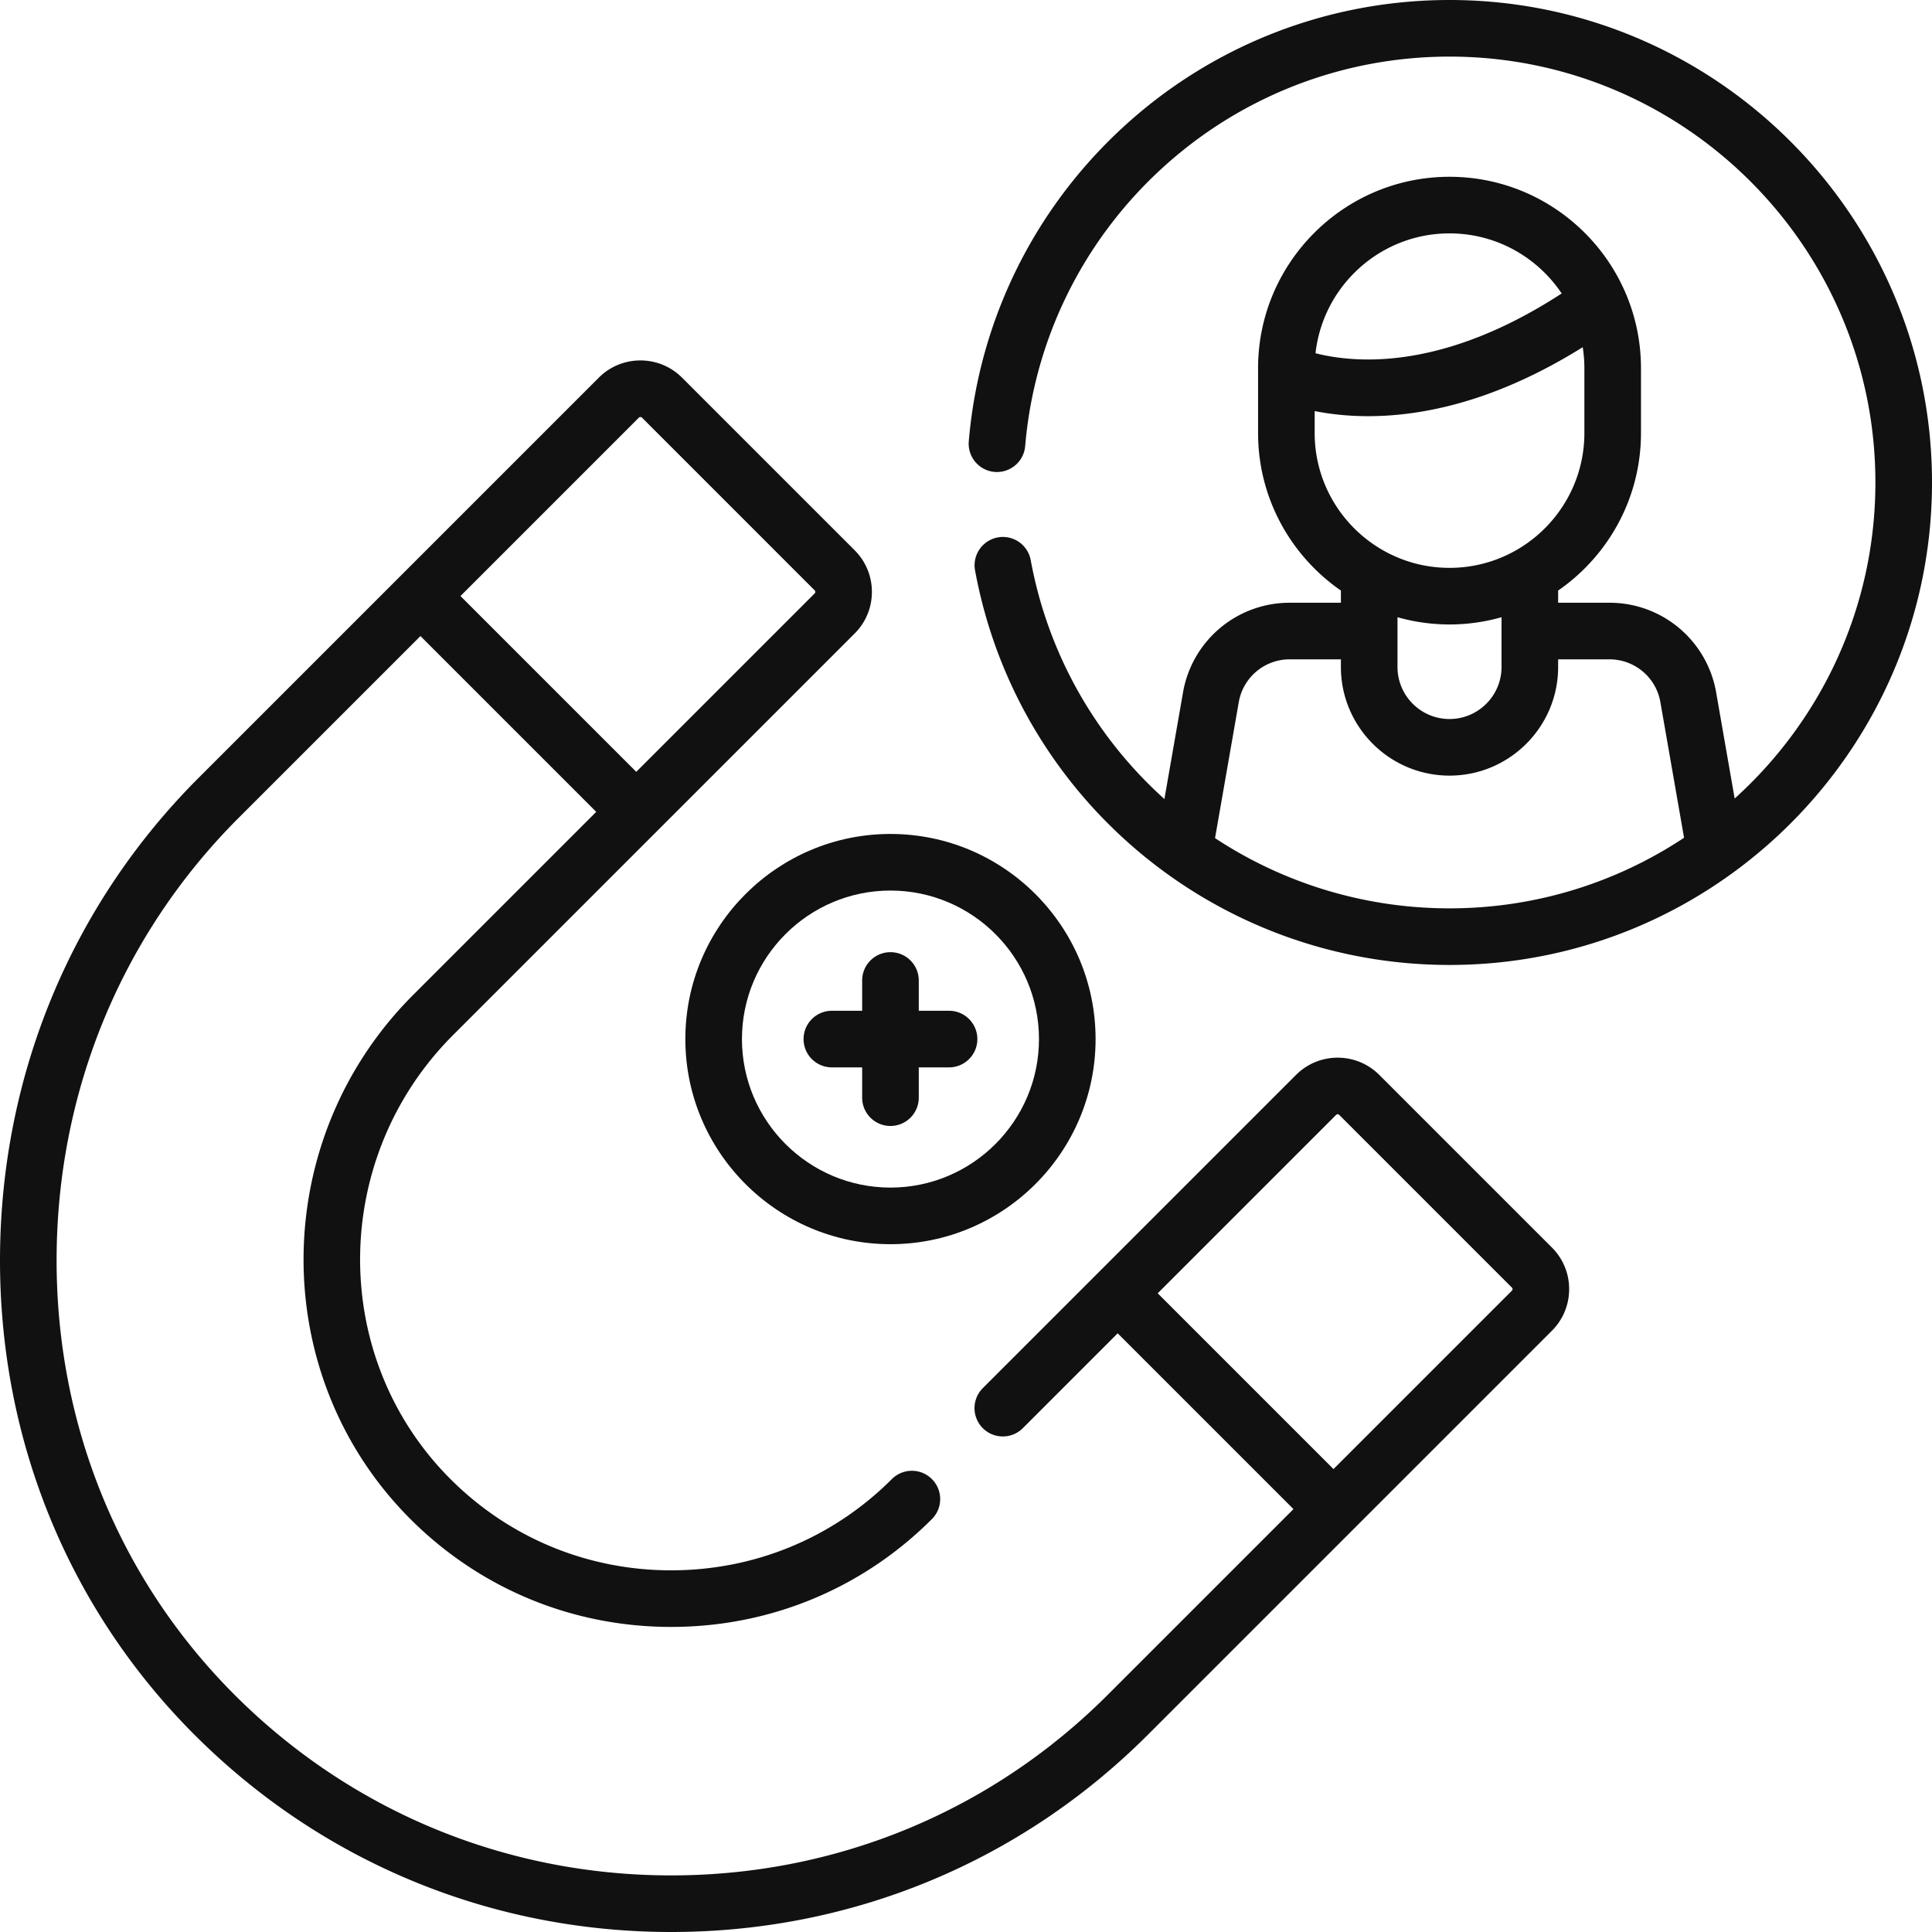
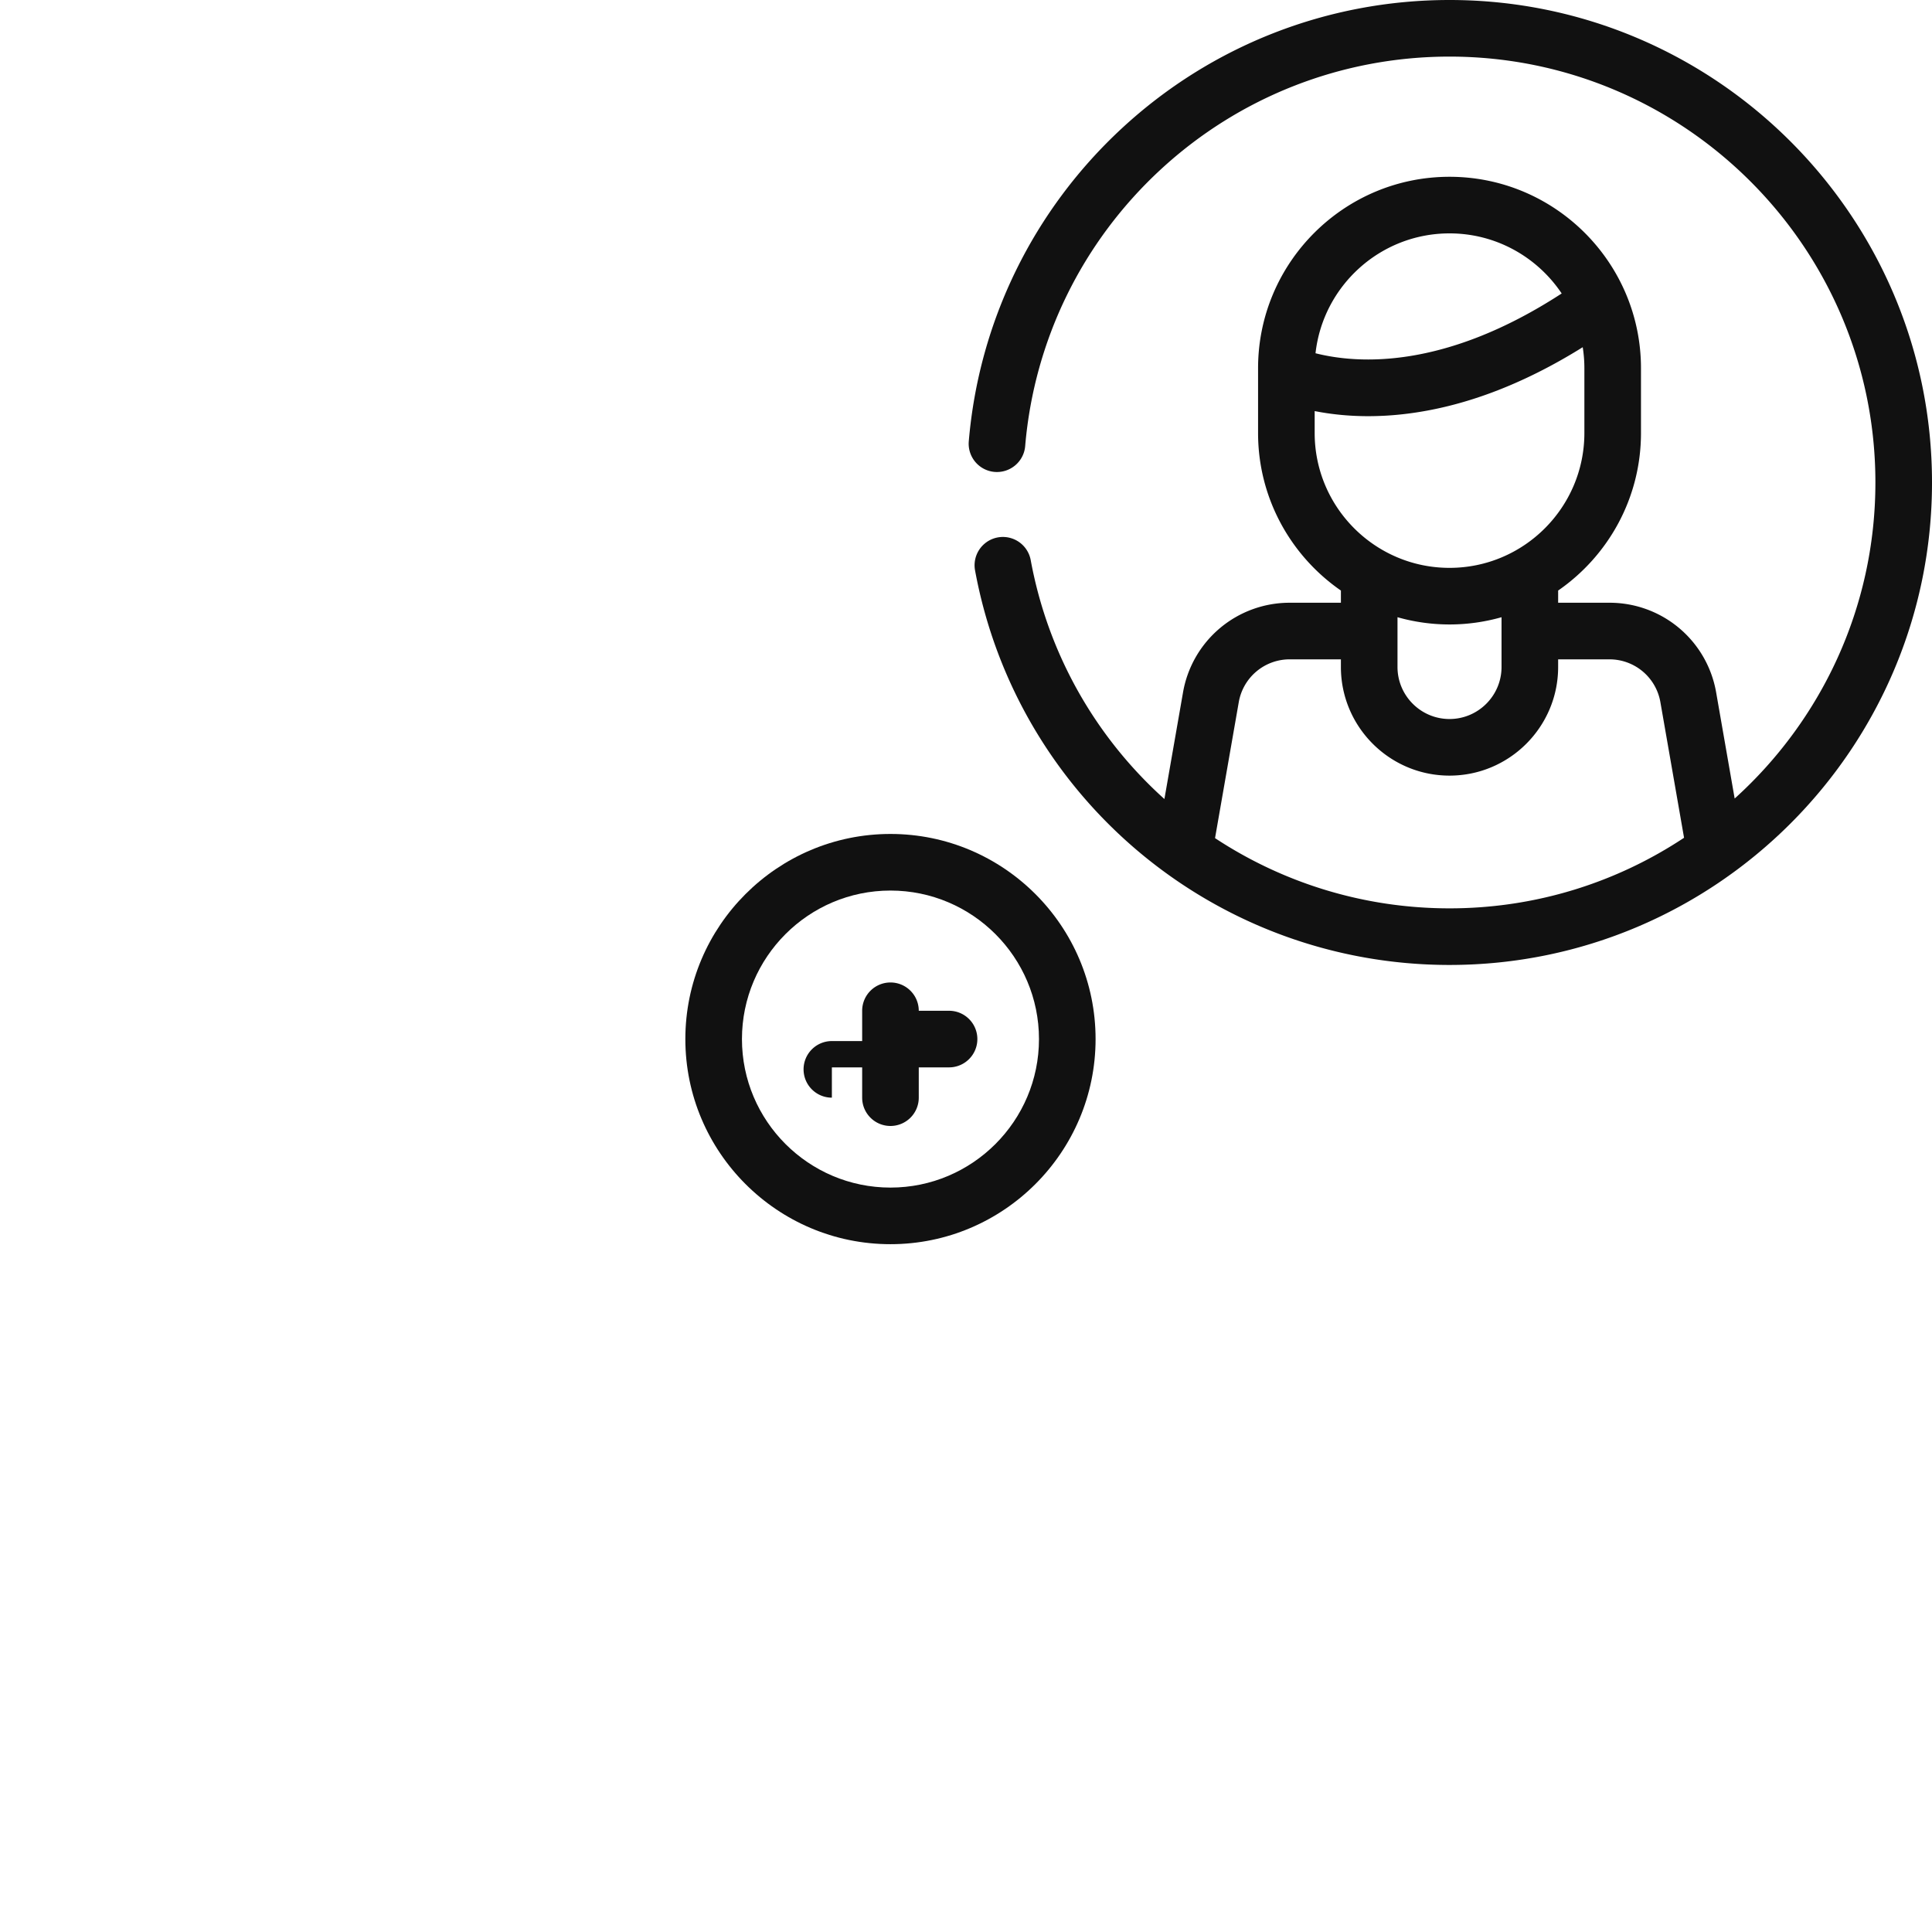
<svg xmlns="http://www.w3.org/2000/svg" viewBox="0 0 288 288">
  <svg viewBox="0 0 512 512">
    <linearGradient id="a" x1="126.934" x2="628.58" y1="-129.267" y2="372.38" gradientUnits="userSpaceOnUse">
      <stop class="stopColorba68c8 svgShape" offset="0" stop-color="#111" />
      <stop class="stopColor42a5f5 svgShape" offset="1" stop-color="#111" />
    </linearGradient>
    <path fill="url(#a)" d="M384.138 0c-32.251 0-63.053 12.043-86.729 33.911-23.54 21.741-37.984 51.235-40.673 83.049a7.5 7.5 0 0 0 6.842 8.105c4.119.338 7.756-2.715 8.105-6.842 2.371-28.071 15.122-54.101 35.902-73.293C328.484 25.63 355.671 15 384.138 15 446.371 15 497 65.629 497 127.861c0 33.195-14.408 63.086-37.295 83.756l-4.907-28.114a28.655 28.655 0 0 0-28.277-23.77h-13.597v-3.232c13.25-9.164 21.953-24.456 21.953-41.751V97.588c0-27.978-22.761-50.738-50.738-50.738s-50.738 22.761-50.738 50.738v17.163c0 17.294 8.703 32.587 21.953 41.751v3.232h-13.567a28.654 28.654 0 0 0-28.276 23.769l-4.931 28.248c-17.979-16.174-30.811-38.142-35.442-63.376a7.5 7.5 0 0 0-14.753 2.707c11.128 60.634 64.017 104.642 125.756 104.642 70.503 0 127.861-57.358 127.861-127.861C512 57.358 454.642 0 384.138 0zm-13.785 163.57a50.559 50.559 0 0 0 13.785 1.919c4.778 0 9.399-.678 13.785-1.919v13.192c0 7.602-6.184 13.785-13.785 13.785-7.602 0-13.785-6.184-13.785-13.785V163.57zm13.785-101.72c12.381 0 23.308 6.331 29.724 15.923-30.879 20.086-53.801 18.735-65.236 15.843 1.983-17.843 17.15-31.766 35.512-31.766zM348.4 108.939c4.046.798 8.785 1.351 14.181 1.351a83.45 83.45 0 0 0 9.706-.576c15.37-1.798 31.199-7.748 47.152-17.702a35.85 35.85 0 0 1 .438 5.576v17.163c0 19.706-16.032 35.738-35.738 35.738s-35.738-16.032-35.738-35.738v-5.812zm-26.403 113.173 6.29-36.031a13.679 13.679 0 0 1 13.499-11.348h13.567v2.029c0 15.872 12.913 28.785 28.785 28.785s28.785-12.913 28.785-28.785v-2.029h13.597a13.68 13.68 0 0 1 13.5 11.348l6.272 35.936c-17.837 11.814-39.204 18.705-62.154 18.705-22.789.001-44.208-6.794-62.141-18.61z" />
    <linearGradient id="b" x1="-83.048" x2="418.598" y1="80.716" y2="582.361" gradientUnits="userSpaceOnUse">
      <stop class="stopColorba68c8 svgShape" offset="0" stop-color="#111" />
      <stop class="stopColor42a5f5 svgShape" offset="1" stop-color="#111" />
    </linearGradient>
-     <path fill="url(#b)" d="M365.517 284.853c-6.077-6.075-15.965-6.077-22.046 0l-83.019 83.019a7.5 7.5 0 0 0 10.607 10.607l25.138-25.138 46.586 46.586-49.237 49.236C262.696 480.014 221.619 497 177.866 497h-.039c-43.767-.01-84.856-17.02-115.701-47.896-30.661-30.691-47.396-71.939-47.123-116.143.273-44.11 17.4-85.381 48.229-116.208l48.19-48.19 46.586 46.586-48.535 48.535c-38.267 38.268-38.762 100.393-1.104 138.487 18.402 18.614 42.983 28.907 69.216 28.982h.289c26.126-.001 50.654-10.143 69.089-28.577a7.5 7.5 0 1 0-10.608-10.607c-15.6 15.602-36.361 24.185-58.482 24.185h-.245c-22.21-.064-43.018-8.774-58.591-24.527-31.878-32.246-31.41-84.882 1.043-117.335l106.416-106.415a15.488 15.488 0 0 0 4.565-11.023c0-4.164-1.622-8.079-4.565-11.022l-45.755-45.755c-6.077-6.075-15.965-6.077-22.046 0l-106.07 106.07C18.989 239.783.302 284.788.005 332.87-.294 381.113 18 426.158 51.516 459.707c33.677 33.711 78.534 52.283 126.31 52.294h.042c47.757 0 92.605-18.549 126.288-52.23l107.117-107.116a15.488 15.488 0 0 0 4.565-11.023 15.49 15.49 0 0 0-4.565-11.023l-45.756-45.756zM169.301 110.684a.587.587 0 0 1 .832 0l45.756 45.755c.043.043.172.172.172.415 0 .244-.13.374-.173.416l-47.273 47.273-46.586-46.586 47.272-47.273zm231.363 231.362-47.273 47.273-46.586-46.586 47.272-47.273a.592.592 0 0 1 .833-.001l45.755 45.756c.043.043.172.172.172.415 0 .244-.13.374-.173.416z" />
    <linearGradient id="c" x1="-20.858" x2="480.789" y1="18.525" y2="520.172" gradientUnits="userSpaceOnUse">
      <stop class="stopColorba68c8 svgShape" offset="0" stop-color="#111" />
      <stop class="stopColor42a5f5 svgShape" offset="1" stop-color="#111" />
    </linearGradient>
    <path fill="url(#c)" d="M181.624 275.365c0 29.974 24.385 54.358 54.358 54.358 29.974 0 54.358-24.385 54.358-54.358 0-29.974-24.385-54.358-54.358-54.358-29.973 0-54.358 24.385-54.358 54.358zm54.358-39.358c21.702 0 39.358 17.656 39.358 39.358 0 21.702-17.656 39.358-39.358 39.358-21.702 0-39.358-17.656-39.358-39.358 0-21.702 17.656-39.358 39.358-39.358z" />
    <linearGradient id="d" x1="-20.858" x2="480.79" y1="18.525" y2="520.173" gradientUnits="userSpaceOnUse">
      <stop class="stopColorba68c8 svgShape" offset="0" stop-color="#111" />
      <stop class="stopColor42a5f5 svgShape" offset="1" stop-color="#111" />
    </linearGradient>
-     <path fill="url(#d)" d="M220.455 282.865h8.027v8.027c0 4.143 3.357 7.5 7.5 7.5s7.5-3.357 7.5-7.5v-8.027h8.027c4.143 0 7.5-3.357 7.5-7.5s-3.357-7.5-7.5-7.5h-8.027v-8.027c0-4.143-3.357-7.5-7.5-7.5a7.499 7.499 0 0 0-7.5 7.5v8.027h-8.027a7.499 7.499 0 0 0-7.5 7.5c0 4.143 3.357 7.5 7.5 7.5z" />
+     <path fill="url(#d)" d="M220.455 282.865h8.027v8.027c0 4.143 3.357 7.5 7.5 7.5s7.5-3.357 7.5-7.5v-8.027h8.027c4.143 0 7.5-3.357 7.5-7.5s-3.357-7.5-7.5-7.5h-8.027c0-4.143-3.357-7.5-7.5-7.5a7.499 7.499 0 0 0-7.5 7.5v8.027h-8.027a7.499 7.499 0 0 0-7.5 7.5c0 4.143 3.357 7.5 7.5 7.5z" />
  </svg>
</svg>